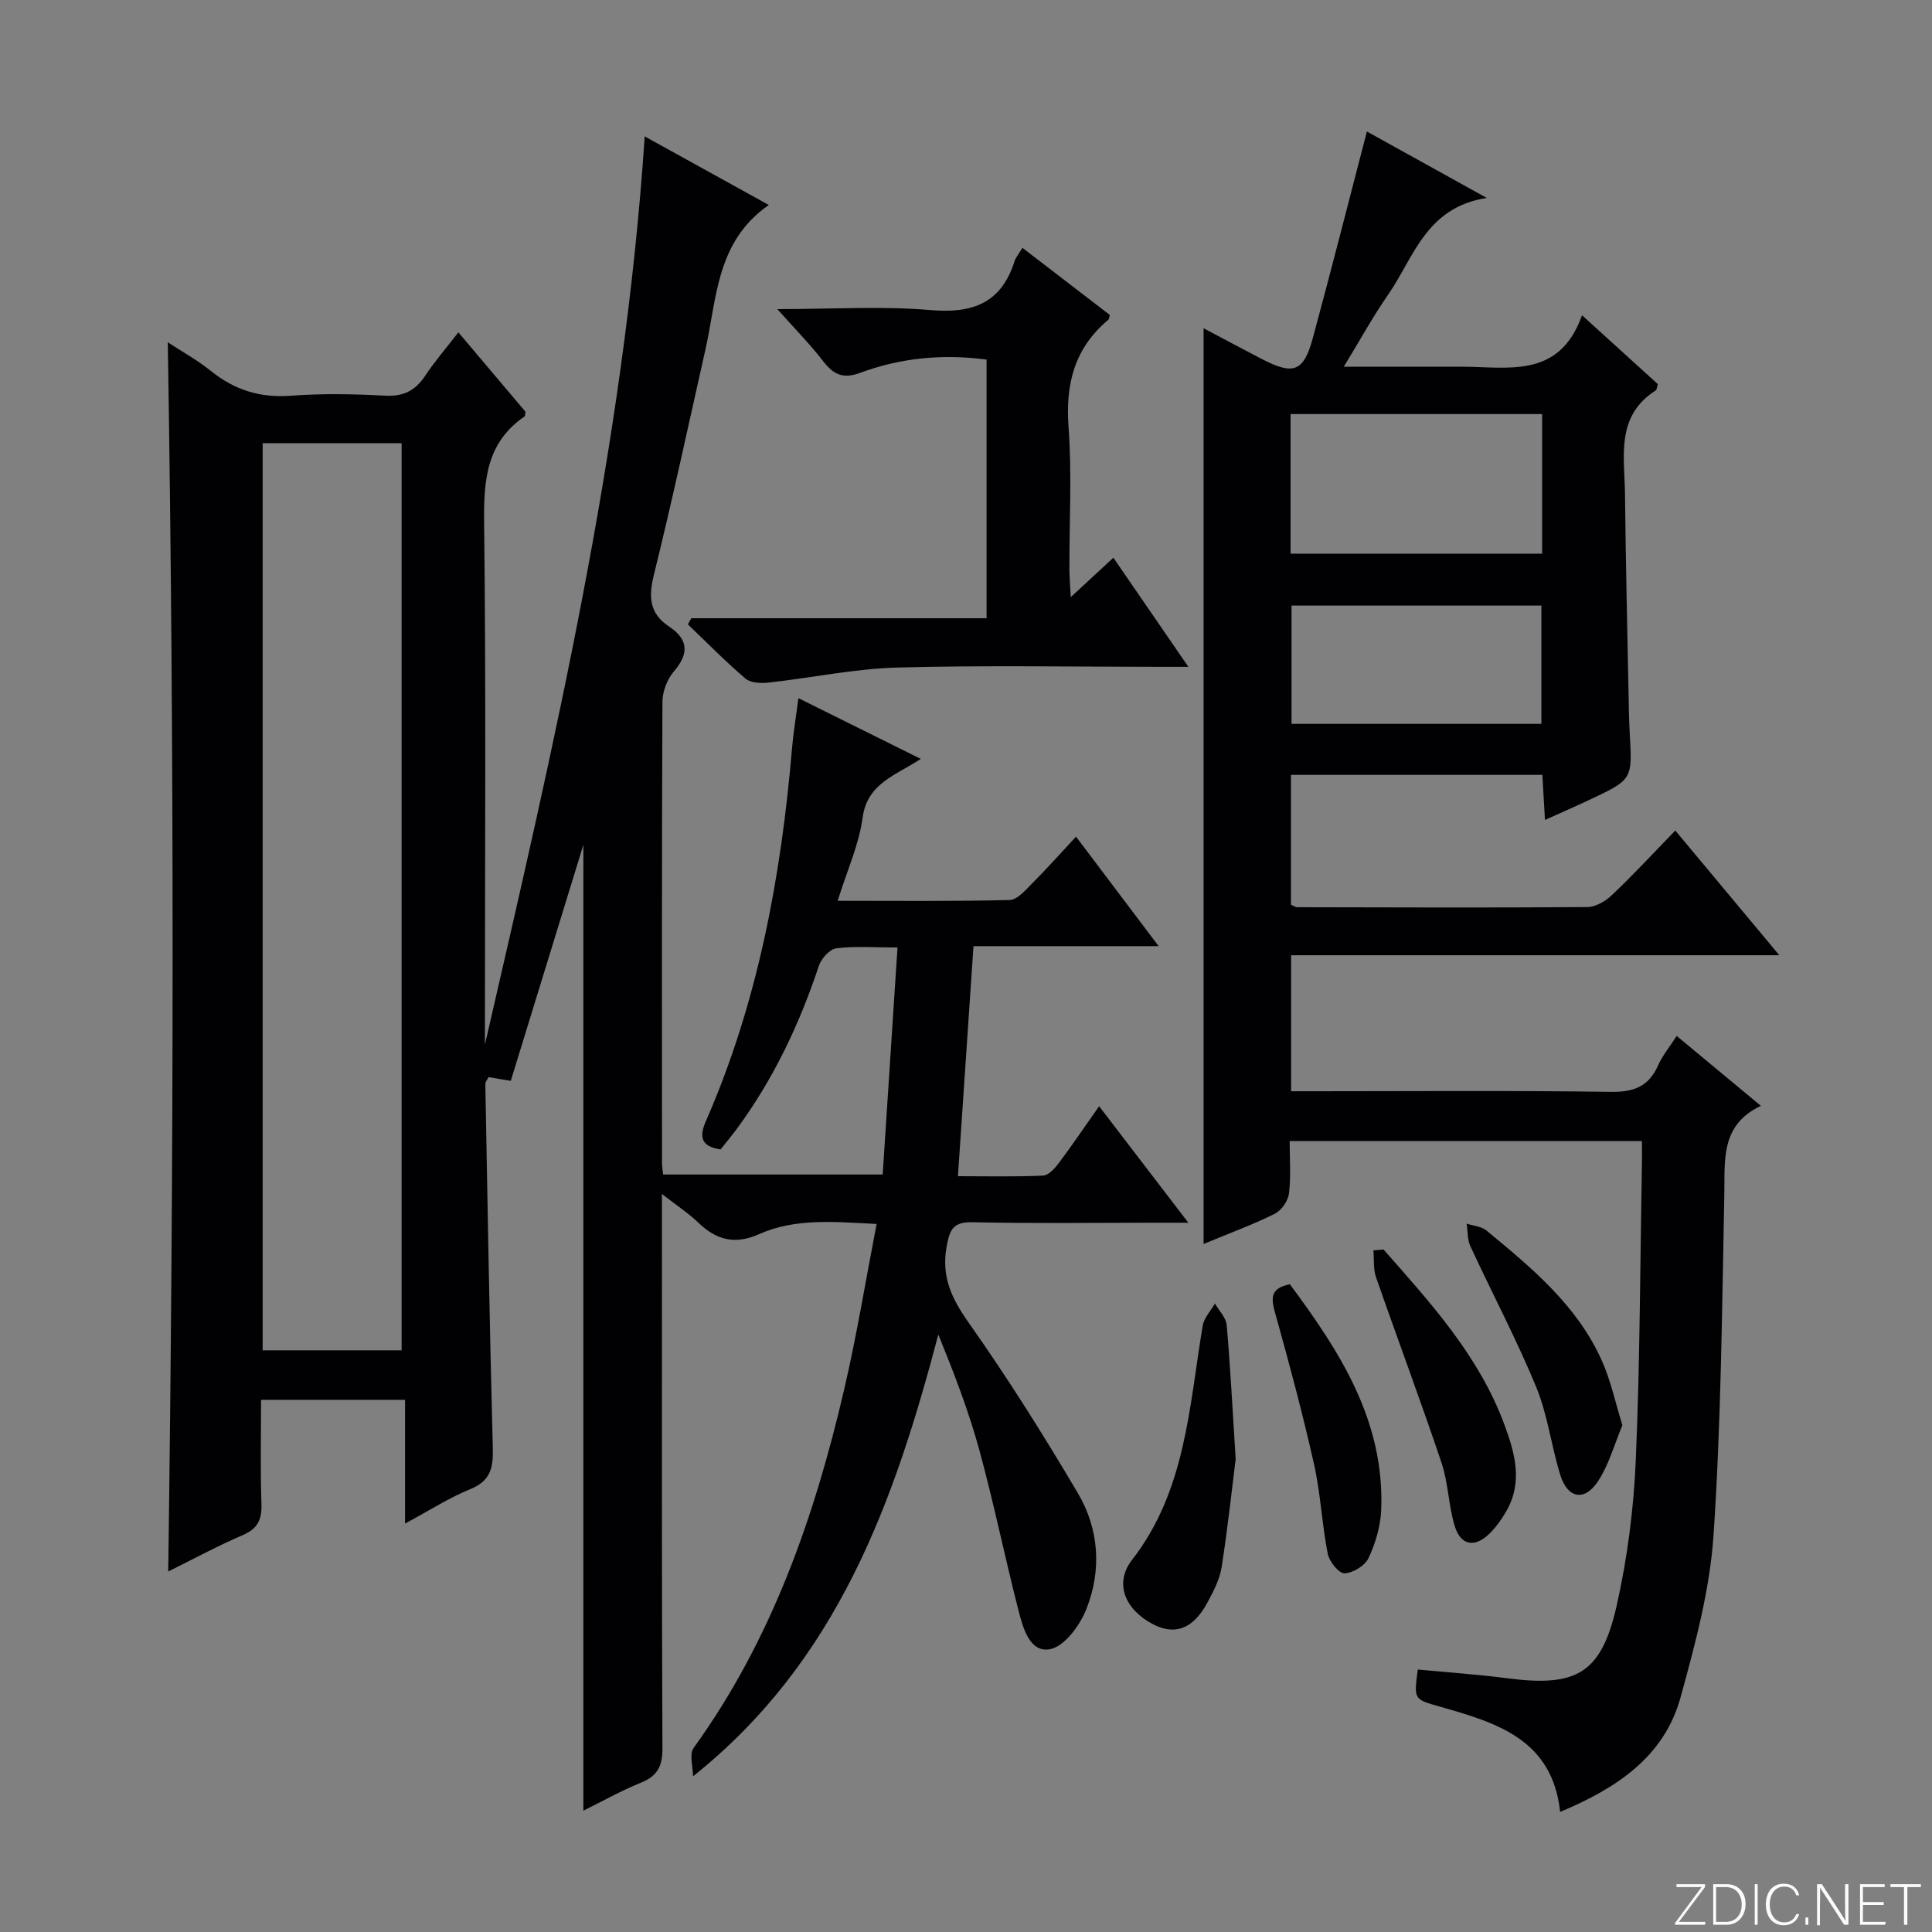
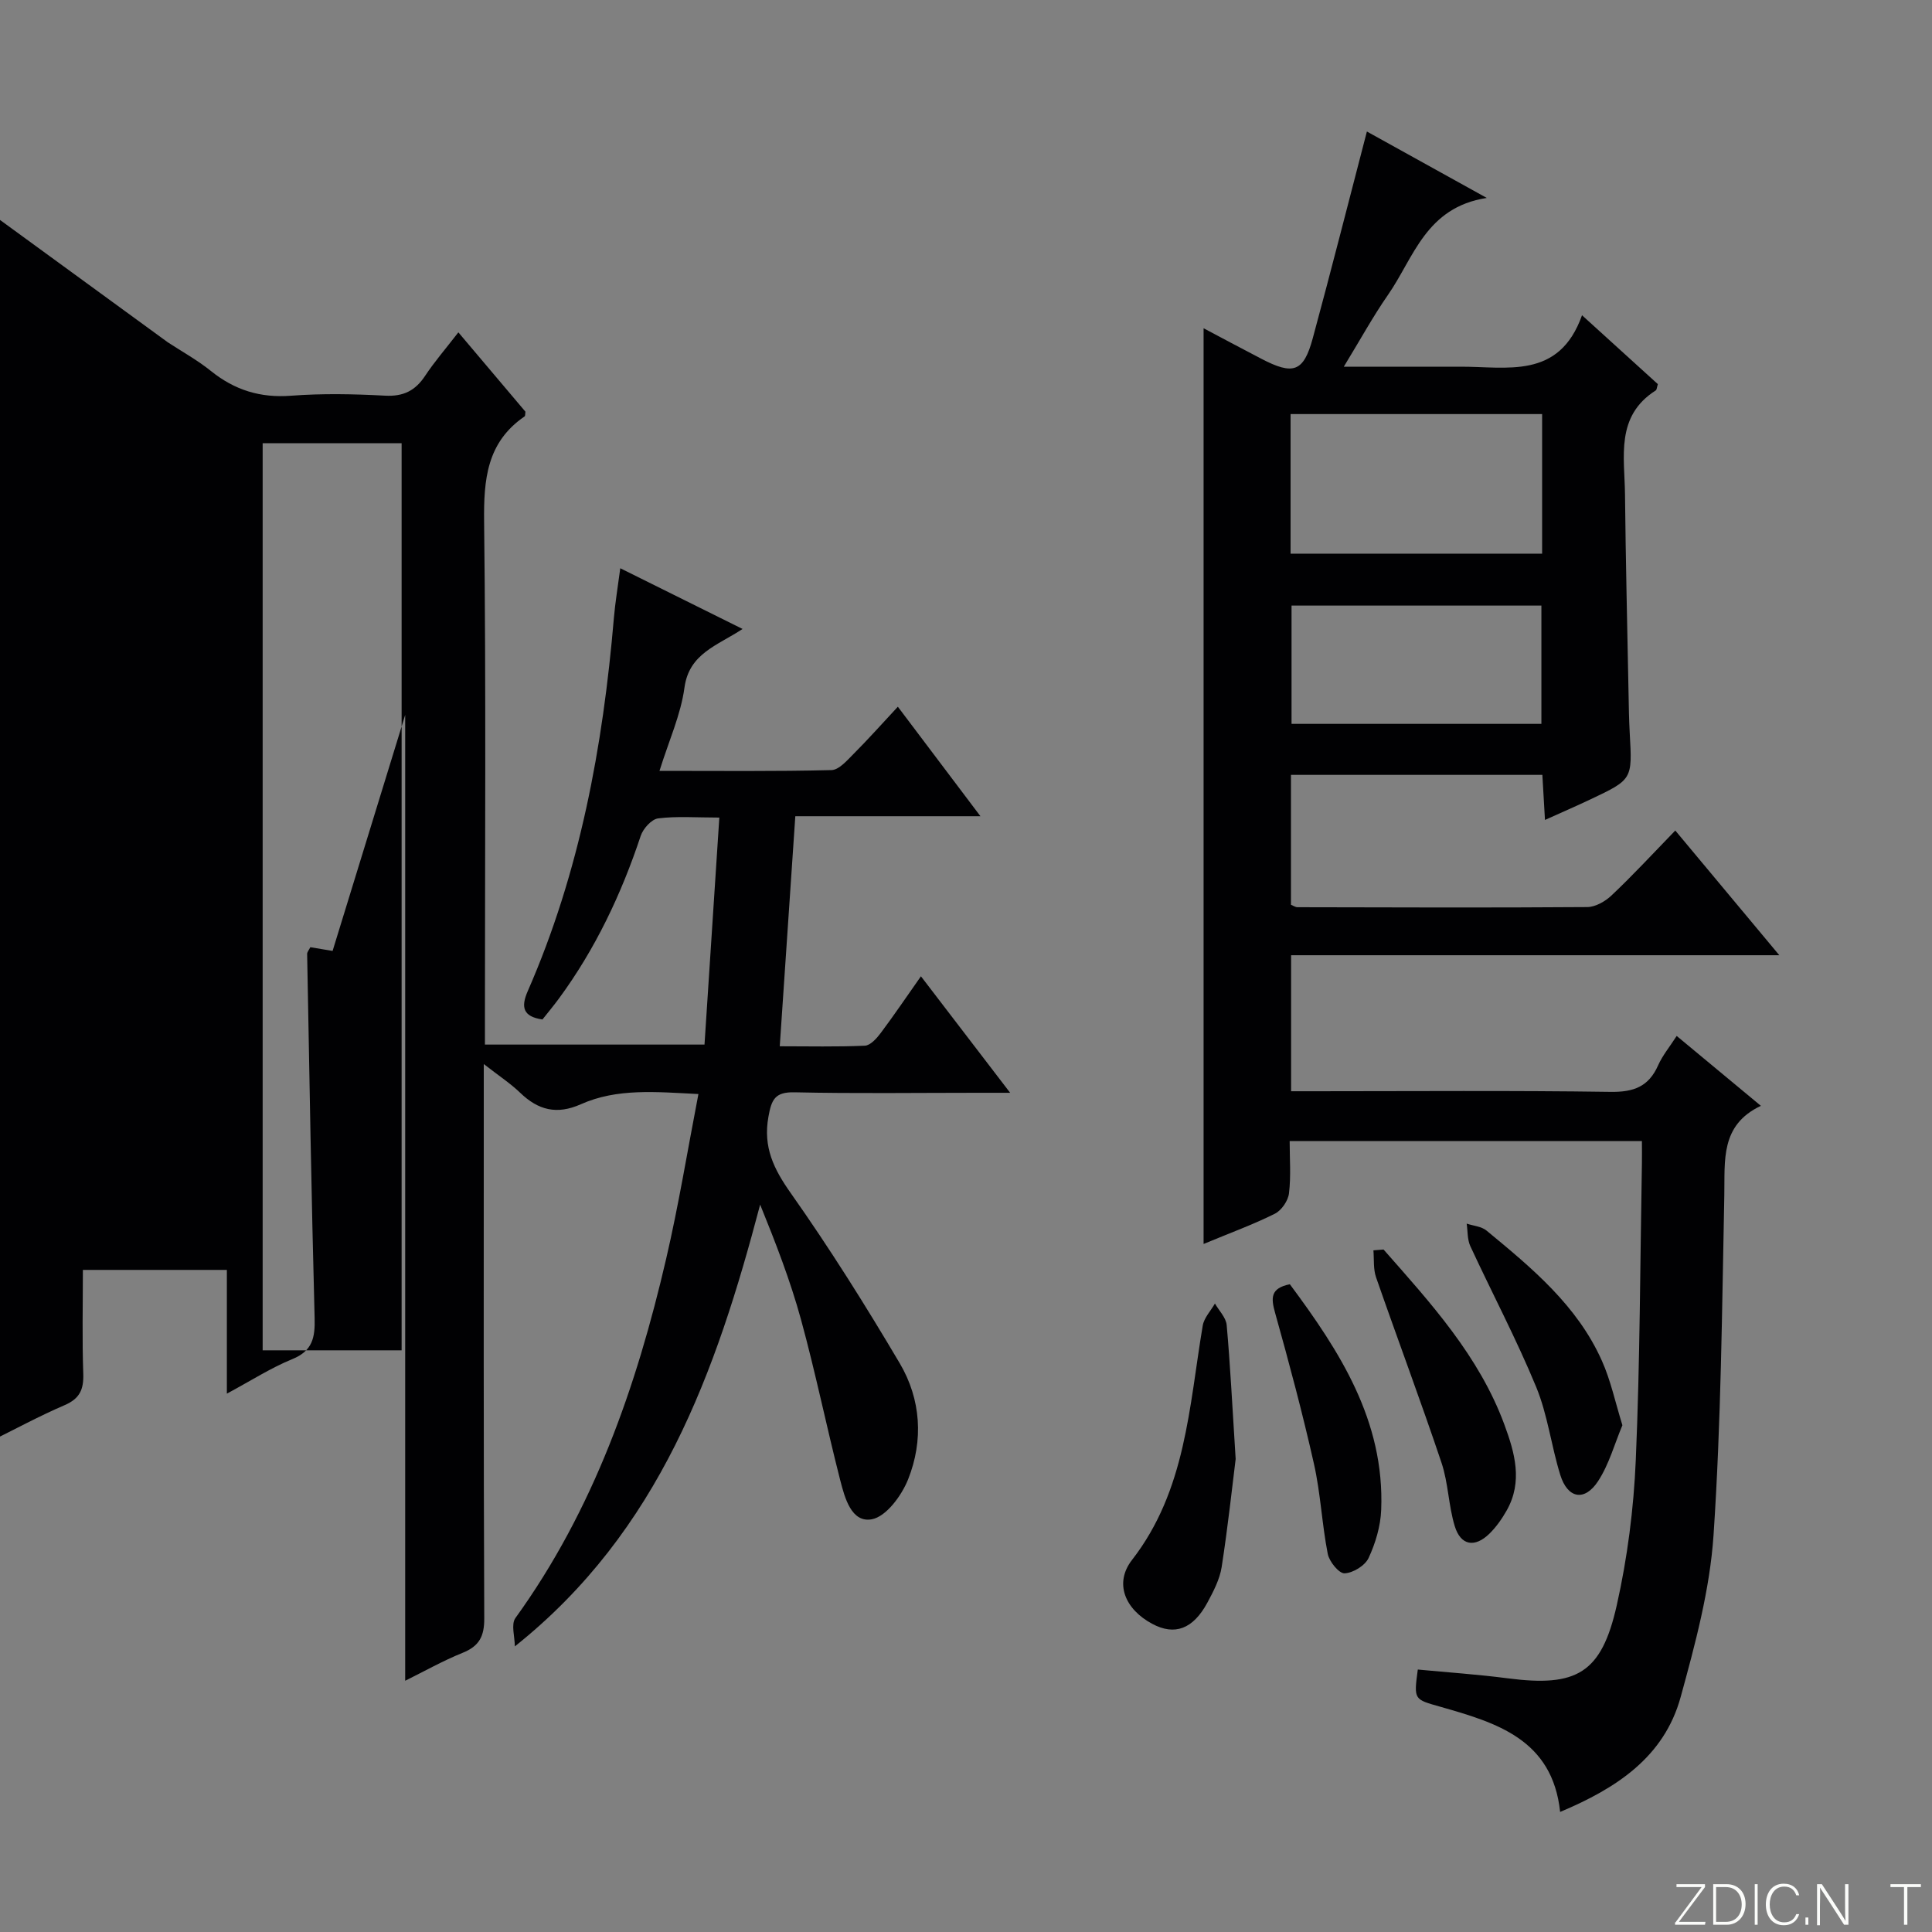
<svg xmlns="http://www.w3.org/2000/svg" enable-background="new 0 0 400 400" viewBox="0 0 400 400">
  <rect x="0" y="0" width="400" height="400" fill="#808080" stroke="none" />
  <g fill="#fbfcfa">
    <path d="m346.9 398 5.4-7.3h-5.2v-.6h5.9v.6l-5.4 7.2h5.5l-.1.6h-6.2v-.5z" />
    <path d="m354.7 390.1h2.8c2.3 0 3.9 1.6 3.9 4.1s-1.6 4.3-3.9 4.3h-2.8zm.6 7.8h2c2.2 0 3.3-1.6 3.3-3.6 0-1.8-1-3.6-3.3-3.6h-2z" />
    <path d="m363.9 390.1v8.4h-.6v-8.4z" />
    <path d="m372.5 396.3c-.4 1.3-1.4 2.3-3.2 2.3-2.4 0-3.7-1.9-3.7-4.3 0-2.3 1.2-4.3 3.7-4.3 1.8 0 2.9 1 3.2 2.4h-.6c-.4-1.1-1.1-1.8-2.5-1.8-2.1 0-3 1.9-3 3.7s.9 3.7 3 3.7c1.4 0 2.1-.7 2.5-1.7z" />
    <path d="m373.8 398.5v-1.5h.6v1.5z" />
    <path d="m376.2 398.5v-8.4h1c1.3 2 4.4 6.7 4.9 7.6-.1-1.2-.1-2.4-.1-3.8v-3.8h.7v8.4h-.9c-1.2-1.9-4.4-6.8-5-7.7.1 1.1 0 2.3 0 3.9v3.9h-.6z" />
-     <path d="m390 394.4h-4.3v3.5h4.7l-.1.6h-5.2v-8.4h5.1v.6h-4.5v3.1h4.3v.7z" />
    <path d="m394.2 390.7h-2.8v-.6h6.3v.6h-2.8v7.8h-.7z" />
  </g>
-   <path d="m34.74 70.87c2.94 1.93 6.14 3.69 8.93 5.94 4.91 3.95 10.22 5.61 16.59 5.12 6.46-.49 13-.36 19.48-.01 3.8.2 6.26-1.05 8.29-4.13 1.92-2.9 4.22-5.55 6.87-8.98 4.8 5.68 9.36 11.07 13.88 16.42-.06.4 0 .87-.18.99-7.83 5.37-8.47 13.06-8.37 21.83.41 34.32.17 68.66.17 102.99v5.23c14.26-61.98 28.82-123.77 33.08-188.03 8.37 4.63 16.59 9.17 25.69 14.2-10.91 7.58-10.72 19.3-13.13 29.98-3.5 15.53-6.83 31.1-10.65 46.55-1.13 4.56-.98 8.01 3.11 10.73 4.05 2.69 4.19 5.62 1 9.34-1.38 1.61-2.34 4.15-2.35 6.27-.14 31.83-.1 63.66-.09 95.49 0 .66.13 1.32.23 2.37h45.46c1.01-15.46 2.02-30.92 3.07-47-4.8 0-8.79-.32-12.67.17-1.37.17-3.11 2.12-3.61 3.62-4.01 12.07-9.39 23.42-16.94 33.69-1.08 1.47-2.25 2.86-3.4 4.32-4.03-.58-4.5-2.55-3.05-5.86 10.79-24.64 15.58-50.67 17.84-77.29.27-3.14.79-6.25 1.32-10.27 8.39 4.16 16.54 8.21 25.32 12.57-5.26 3.47-11.07 5.06-12.03 12.15-.76 5.61-3.23 11-5.17 17.23 12.4 0 24.01.13 35.6-.16 1.59-.04 3.28-2.05 4.65-3.42 2.94-2.94 5.7-6.05 9.1-9.7 5.82 7.72 11.16 14.79 17.1 22.67-13.26 0-25.61 0-38.33 0-1.08 16.01-2.13 31.5-3.22 47.63 6.04 0 11.83.14 17.61-.12 1.15-.05 2.46-1.51 3.29-2.62 2.79-3.72 5.39-7.58 8.33-11.75 6.03 7.87 11.85 15.48 18.47 24.12-2.9 0-4.78 0-6.66 0-12.67 0-25.33.18-37.99-.1-4.07-.09-4.76 1.52-5.4 5.09-1.12 6.27 1.09 10.77 4.64 15.8 8.03 11.38 15.46 23.22 22.55 35.21 4.41 7.47 4.94 15.97 1.74 24.02-1.34 3.37-4.54 7.73-7.52 8.28-4.21.78-5.6-4.42-6.53-8.05-2.84-11.08-5.12-22.31-8.14-33.33-2.21-8.05-5.24-15.87-8.45-23.77-9.13 34.66-20.83 67.59-50.79 91.47 0-1.98-.82-4.56.12-5.87 16.19-22.41 25.06-47.87 31.22-74.42 2.58-11.1 4.41-22.38 6.67-34.07-8.83-.44-16.84-1.24-24.36 2.12-4.97 2.21-8.82 1.21-12.55-2.39-1.99-1.92-4.35-3.46-7.53-5.94v6.26c0 36.16-.06 72.33.1 108.49.02 3.72-1.02 5.75-4.46 7.14-4.13 1.67-8.04 3.88-11.91 5.79 0-67.48 0-134.72 0-199.97-4.62 15.01-9.81 31.89-15.03 48.87-2.05-.34-3.28-.55-4.61-.77-.28.57-.66.99-.66 1.4.47 25.12.88 50.25 1.55 75.37.11 4.06-.43 6.81-4.64 8.52-4.41 1.8-8.49 4.43-13.53 7.14 0-8.86 0-17.02 0-25.62-10.2 0-19.74 0-29.81 0 0 7.26-.17 14.38.08 21.49.11 3.25-.72 5.16-3.86 6.51-5.32 2.29-10.44 5.07-15.44 7.54 1.16-84.83 1.29-169.46-.09-254.49zm48.41 208.7c0-62.76 0-125.27 0-187.81-9.87 0-19.3 0-28.77 0v187.81z" fill="#010103" />
+   <path d="m34.74 70.87c2.94 1.93 6.14 3.69 8.93 5.94 4.91 3.95 10.22 5.61 16.59 5.12 6.46-.49 13-.36 19.48-.01 3.8.2 6.26-1.05 8.29-4.13 1.92-2.9 4.22-5.55 6.87-8.98 4.8 5.68 9.36 11.07 13.88 16.42-.06.4 0 .87-.18.99-7.83 5.37-8.47 13.06-8.37 21.83.41 34.32.17 68.66.17 102.99v5.23h45.46c1.01-15.46 2.02-30.92 3.07-47-4.8 0-8.79-.32-12.67.17-1.37.17-3.11 2.12-3.61 3.62-4.01 12.07-9.39 23.42-16.94 33.69-1.08 1.47-2.25 2.86-3.4 4.32-4.03-.58-4.5-2.55-3.05-5.86 10.79-24.64 15.58-50.67 17.84-77.29.27-3.14.79-6.25 1.32-10.27 8.39 4.16 16.54 8.21 25.32 12.57-5.26 3.47-11.07 5.06-12.03 12.15-.76 5.61-3.23 11-5.17 17.23 12.4 0 24.01.13 35.6-.16 1.59-.04 3.28-2.05 4.65-3.42 2.94-2.94 5.7-6.05 9.1-9.7 5.82 7.72 11.16 14.79 17.1 22.67-13.26 0-25.61 0-38.33 0-1.08 16.01-2.13 31.5-3.22 47.63 6.04 0 11.83.14 17.61-.12 1.15-.05 2.46-1.51 3.29-2.62 2.79-3.72 5.39-7.58 8.33-11.75 6.03 7.87 11.85 15.48 18.47 24.12-2.9 0-4.78 0-6.66 0-12.67 0-25.33.18-37.99-.1-4.07-.09-4.76 1.52-5.4 5.09-1.12 6.27 1.09 10.77 4.64 15.8 8.03 11.38 15.46 23.22 22.55 35.21 4.41 7.47 4.94 15.97 1.74 24.02-1.34 3.37-4.54 7.73-7.52 8.28-4.21.78-5.6-4.42-6.53-8.05-2.84-11.08-5.12-22.31-8.14-33.33-2.21-8.05-5.24-15.87-8.45-23.77-9.13 34.66-20.83 67.59-50.79 91.47 0-1.98-.82-4.56.12-5.87 16.19-22.41 25.06-47.87 31.22-74.42 2.58-11.1 4.41-22.38 6.67-34.07-8.83-.44-16.84-1.24-24.36 2.12-4.97 2.21-8.82 1.21-12.55-2.39-1.99-1.92-4.35-3.46-7.53-5.94v6.26c0 36.16-.06 72.33.1 108.49.02 3.72-1.02 5.75-4.46 7.14-4.13 1.67-8.04 3.88-11.91 5.79 0-67.48 0-134.72 0-199.97-4.62 15.01-9.81 31.89-15.03 48.87-2.05-.34-3.28-.55-4.61-.77-.28.57-.66.99-.66 1.4.47 25.12.88 50.25 1.55 75.37.11 4.06-.43 6.81-4.64 8.52-4.41 1.8-8.49 4.43-13.53 7.14 0-8.86 0-17.02 0-25.62-10.2 0-19.74 0-29.81 0 0 7.26-.17 14.38.08 21.49.11 3.25-.72 5.16-3.86 6.51-5.32 2.29-10.44 5.07-15.44 7.54 1.16-84.83 1.29-169.46-.09-254.49zm48.41 208.7c0-62.76 0-125.27 0-187.81-9.87 0-19.3 0-28.77 0v187.81z" fill="#010103" />
  <path d="m346.85 171.95c7.35 8.81 14.14 16.95 21.54 25.82-34.11 0-67.44 0-101.08 0v28.16h5.14c20.33 0 40.67-.17 61 .13 4.77.07 7.88-1.07 9.84-5.48.91-2.06 2.42-3.87 3.85-6.1 5.87 4.87 11.34 9.41 17.43 14.47-8.44 3.99-7.43 11.32-7.57 18.54-.48 23.46-.66 46.95-2.23 70.34-.76 11.29-3.79 22.54-6.81 33.53-3.42 12.44-13.31 18.89-24.95 23.78-1.6-15.05-13.19-18.46-24.75-21.76-5.51-1.57-5.57-1.38-4.72-7.72 6.19.59 12.44 1.01 18.64 1.82 14.25 1.85 19.38-1.02 22.55-15.11 2.21-9.83 3.51-20 3.94-30.07.88-20.46.9-40.95 1.27-61.43.03-1.45 0-2.91 0-4.62-24.42 0-48.35 0-72.93 0 0 3.63.29 7.26-.14 10.82-.18 1.53-1.54 3.52-2.91 4.21-4.39 2.2-9.04 3.89-14.77 6.27 0-63.78 0-126.55 0-189.59 3.62 1.92 7.77 4.14 11.94 6.31 6.65 3.47 8.77 2.75 10.67-4.26 3.82-14.08 7.4-28.21 11.2-42.78 7.47 4.14 15.48 8.58 24.82 13.75-12.65 1.95-15.11 12.4-20.47 20.1-3.11 4.47-5.73 9.28-9.13 14.84h17.47c2.17 0 4.33.01 6.5 0 9.77-.06 20.59 2.75 25.35-10.65 5.86 5.32 10.84 9.85 15.7 14.26-.22.71-.22 1.17-.43 1.3-8.4 5.34-6.45 13.78-6.37 21.56.14 13.65.47 27.3.73 40.94.05 2.83.09 5.66.25 8.49.54 9.55.56 9.56-8.09 13.66-2.97 1.41-5.99 2.71-9.46 4.28-.2-3.41-.36-6.18-.54-9.33-17.36 0-34.56 0-52.05 0v26.89c.45.18.9.5 1.34.51 20 .04 40 .12 59.99-.03 1.71-.01 3.75-1.18 5.05-2.42 4.35-4.1 8.42-8.51 13.19-13.43zm-79.65-57.32h52.08c0-9.78 0-19.18 0-28.9-17.5 0-34.69 0-52.08 0zm51.93 35.24c0-8.5 0-16.53 0-24.49-17.56 0-34.65 0-51.73 0v24.49z" fill="#010103" />
-   <path d="m143.13 128h61.13c0-18.04 0-35.76 0-53.55-9.16-1.22-17.85-.34-26.2 2.75-3.46 1.28-5.45.4-7.57-2.34-2.7-3.51-5.83-6.68-9.55-10.86 11.28 0 21.57-.67 31.72.2 8.76.75 14.66-1.46 17.4-10.14.24-.76.83-1.42 1.62-2.75 6.15 4.73 12.14 9.33 18.1 13.9-.14.44-.14.85-.33 1.01-6.96 5.83-8.88 13.22-8.22 22.15.72 9.77.15 19.63.18 29.46 0 1.61.15 3.23.28 5.8 3.27-3.03 5.88-5.44 8.82-8.16 5.09 7.4 10.01 14.55 15.53 22.59-2.65 0-4.24 0-5.83 0-18.15 0-36.31-.35-54.44.15-8.89.24-17.73 2.13-26.61 3.11-1.58.17-3.72.1-4.8-.81-4.16-3.54-7.99-7.46-11.94-11.24.25-.43.48-.85.71-1.27z" fill="#010103" />
  <path d="m255.83 302.07c-.67 5.31-1.58 13.88-2.9 22.38-.4 2.55-1.71 5.04-2.96 7.37-2.97 5.49-6.78 6.86-11.41 4.38-5.65-3.02-7.92-8.42-4.19-13.23 11.18-14.4 11.81-31.72 14.64-48.5.27-1.63 1.66-3.07 2.53-4.59.84 1.48 2.29 2.91 2.43 4.45.73 8.12 1.13 16.26 1.86 27.74z" fill="#010103" />
  <path d="m286.45 258.7c9.77 11.09 19.78 22.04 25.02 36.26 2.14 5.8 3.86 11.79.47 17.77-.97 1.72-2.15 3.4-3.55 4.78-3.05 2.99-5.97 2.49-7.2-1.54-1.3-4.26-1.33-8.91-2.74-13.12-4.32-12.86-9.09-25.57-13.55-38.39-.6-1.72-.39-3.72-.55-5.59.7-.06 1.4-.12 2.1-.17z" fill="#010103" />
  <path d="m335.9 295.08c-1.62 3.84-2.75 8.08-5.03 11.57-2.8 4.28-6.31 3.62-7.83-1.28-1.87-6.01-2.61-12.44-4.99-18.21-4.09-9.91-9.13-19.43-13.64-29.17-.63-1.37-.52-3.09-.75-4.65 1.39.46 3.06.57 4.11 1.44 9.38 7.74 18.81 15.53 23.9 26.99 1.81 4.04 2.73 8.46 4.23 13.31z" fill="#010103" />
  <path d="m267.05 265.89c10.3 13.86 19.65 28.26 18.91 46.72-.13 3.37-1.18 6.89-2.61 9.96-.74 1.58-3.22 3.1-4.98 3.17-1.15.04-3.15-2.42-3.47-4.01-1.21-6.17-1.48-12.53-2.86-18.65-2.36-10.49-5.14-20.9-8.04-31.25-.86-3.07-1.02-5.12 3.05-5.94z" fill="#010103" />
</svg>